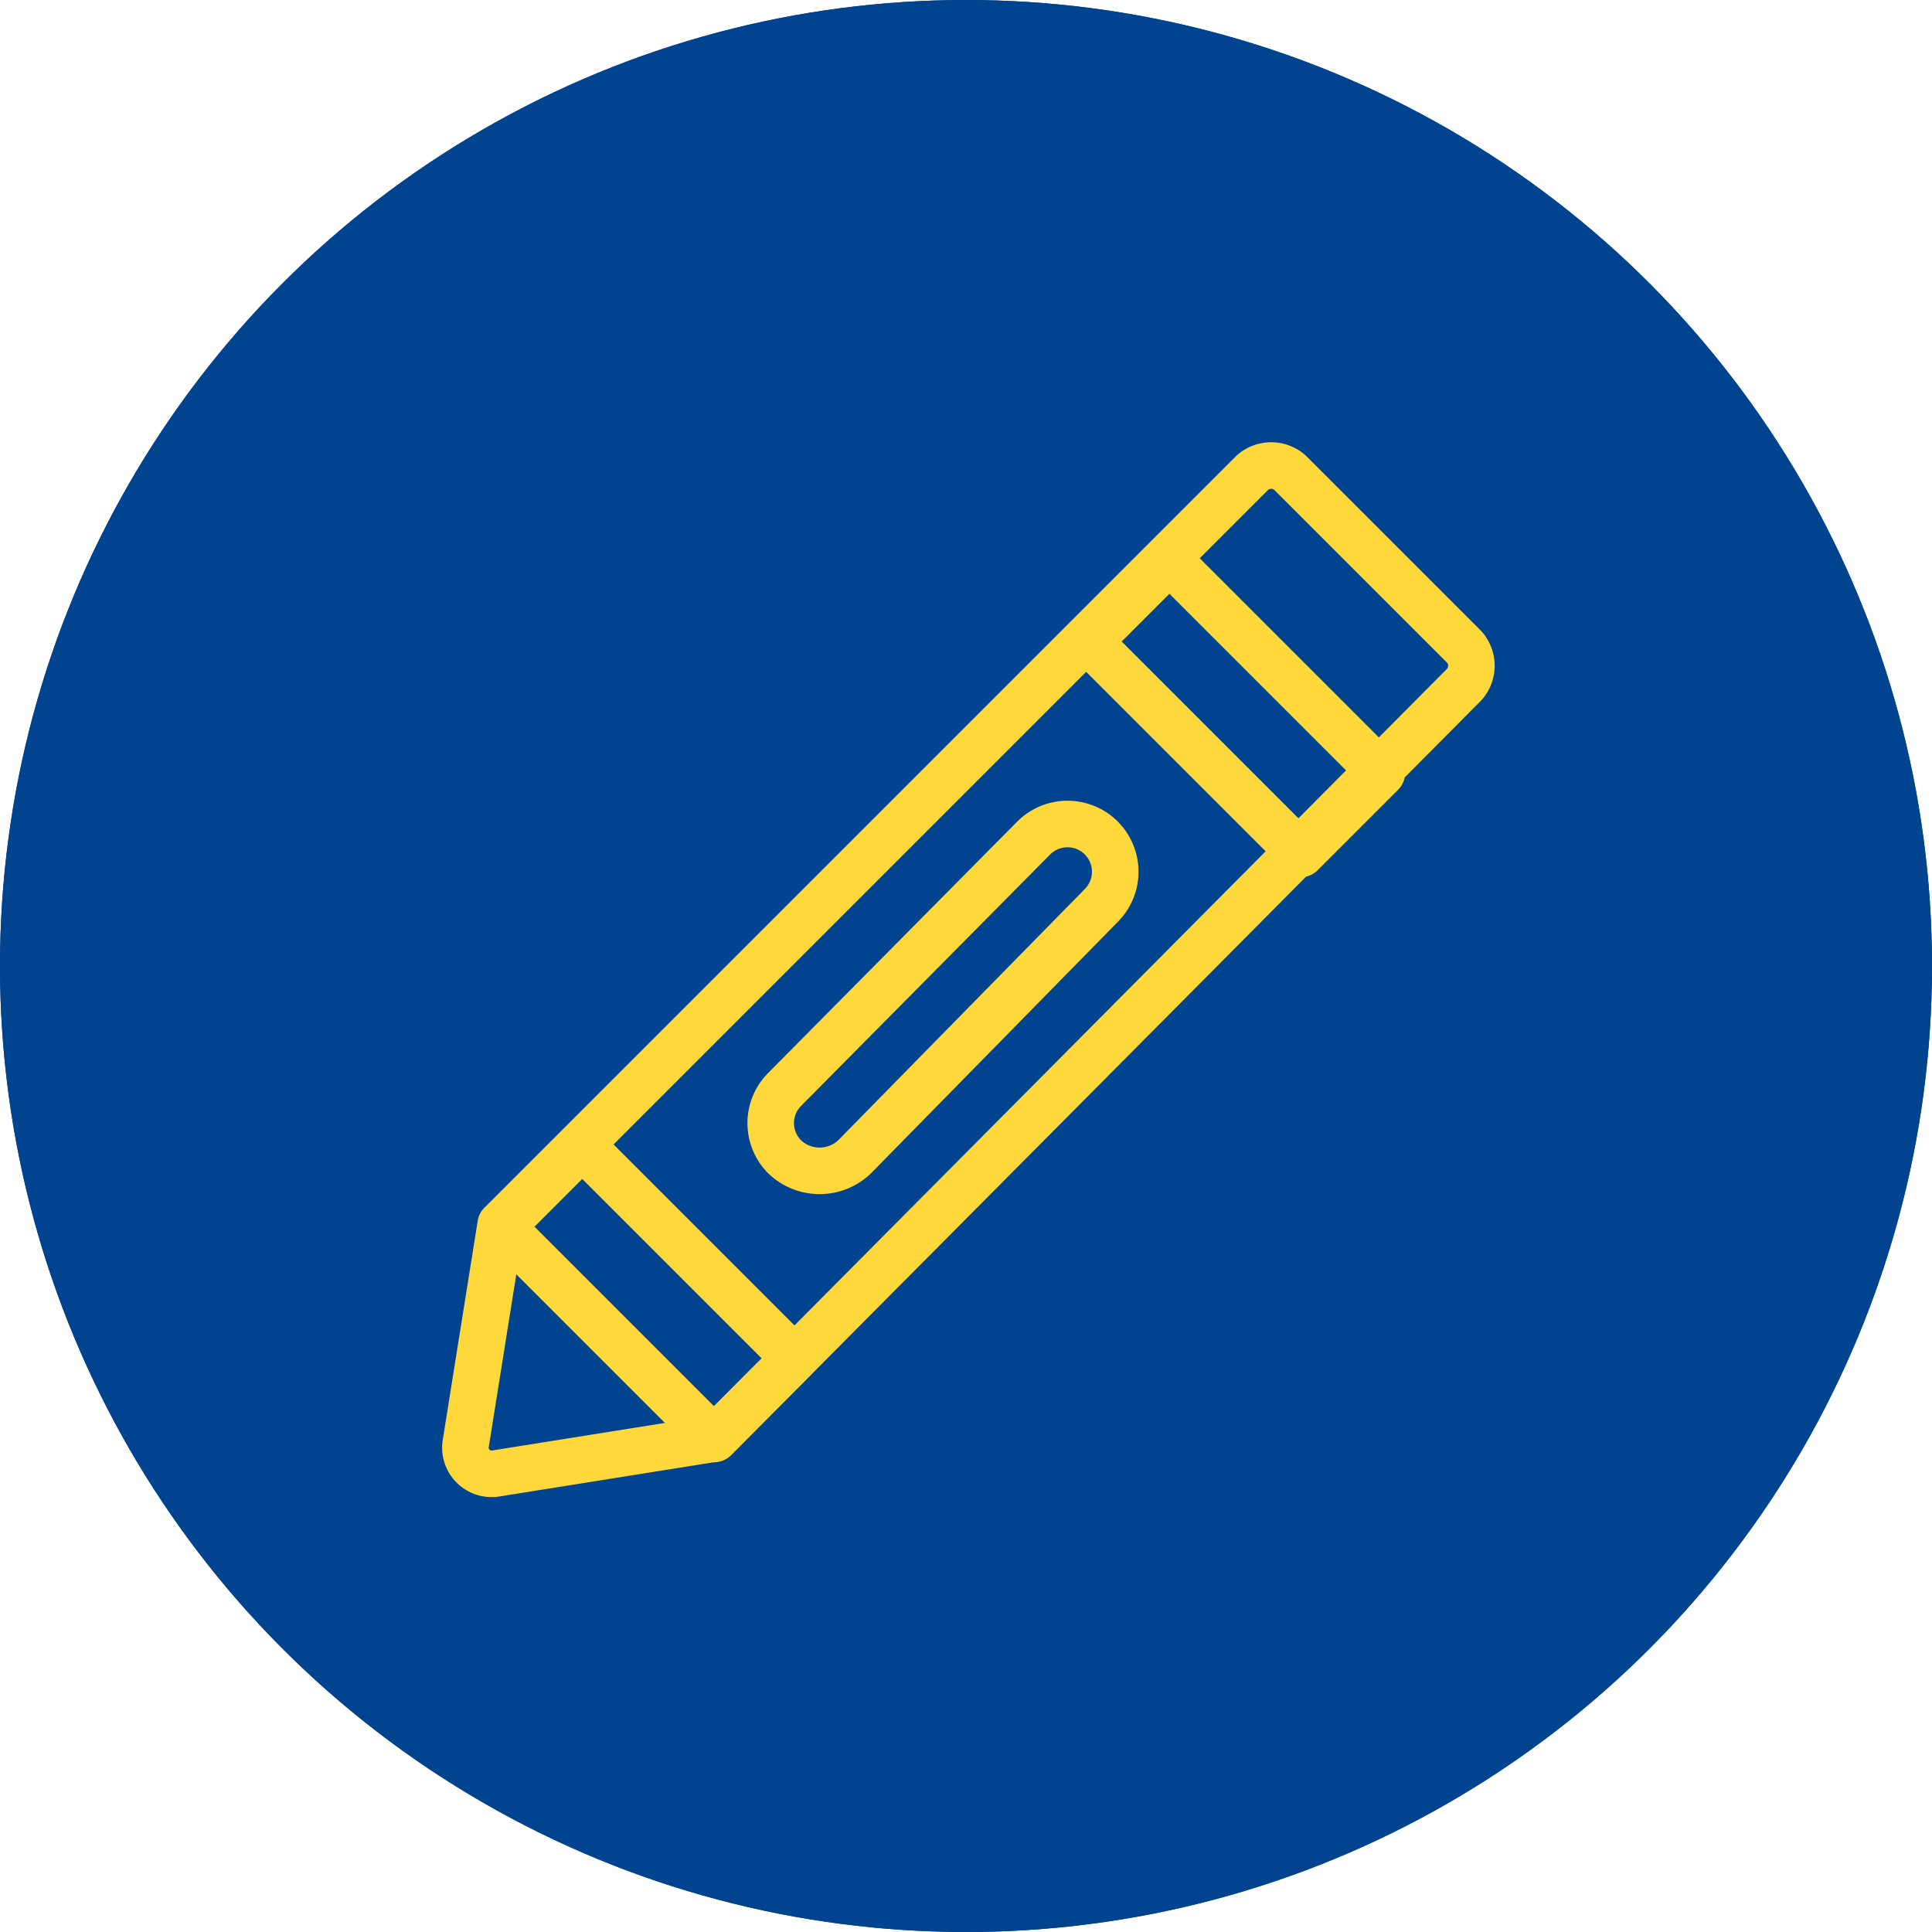
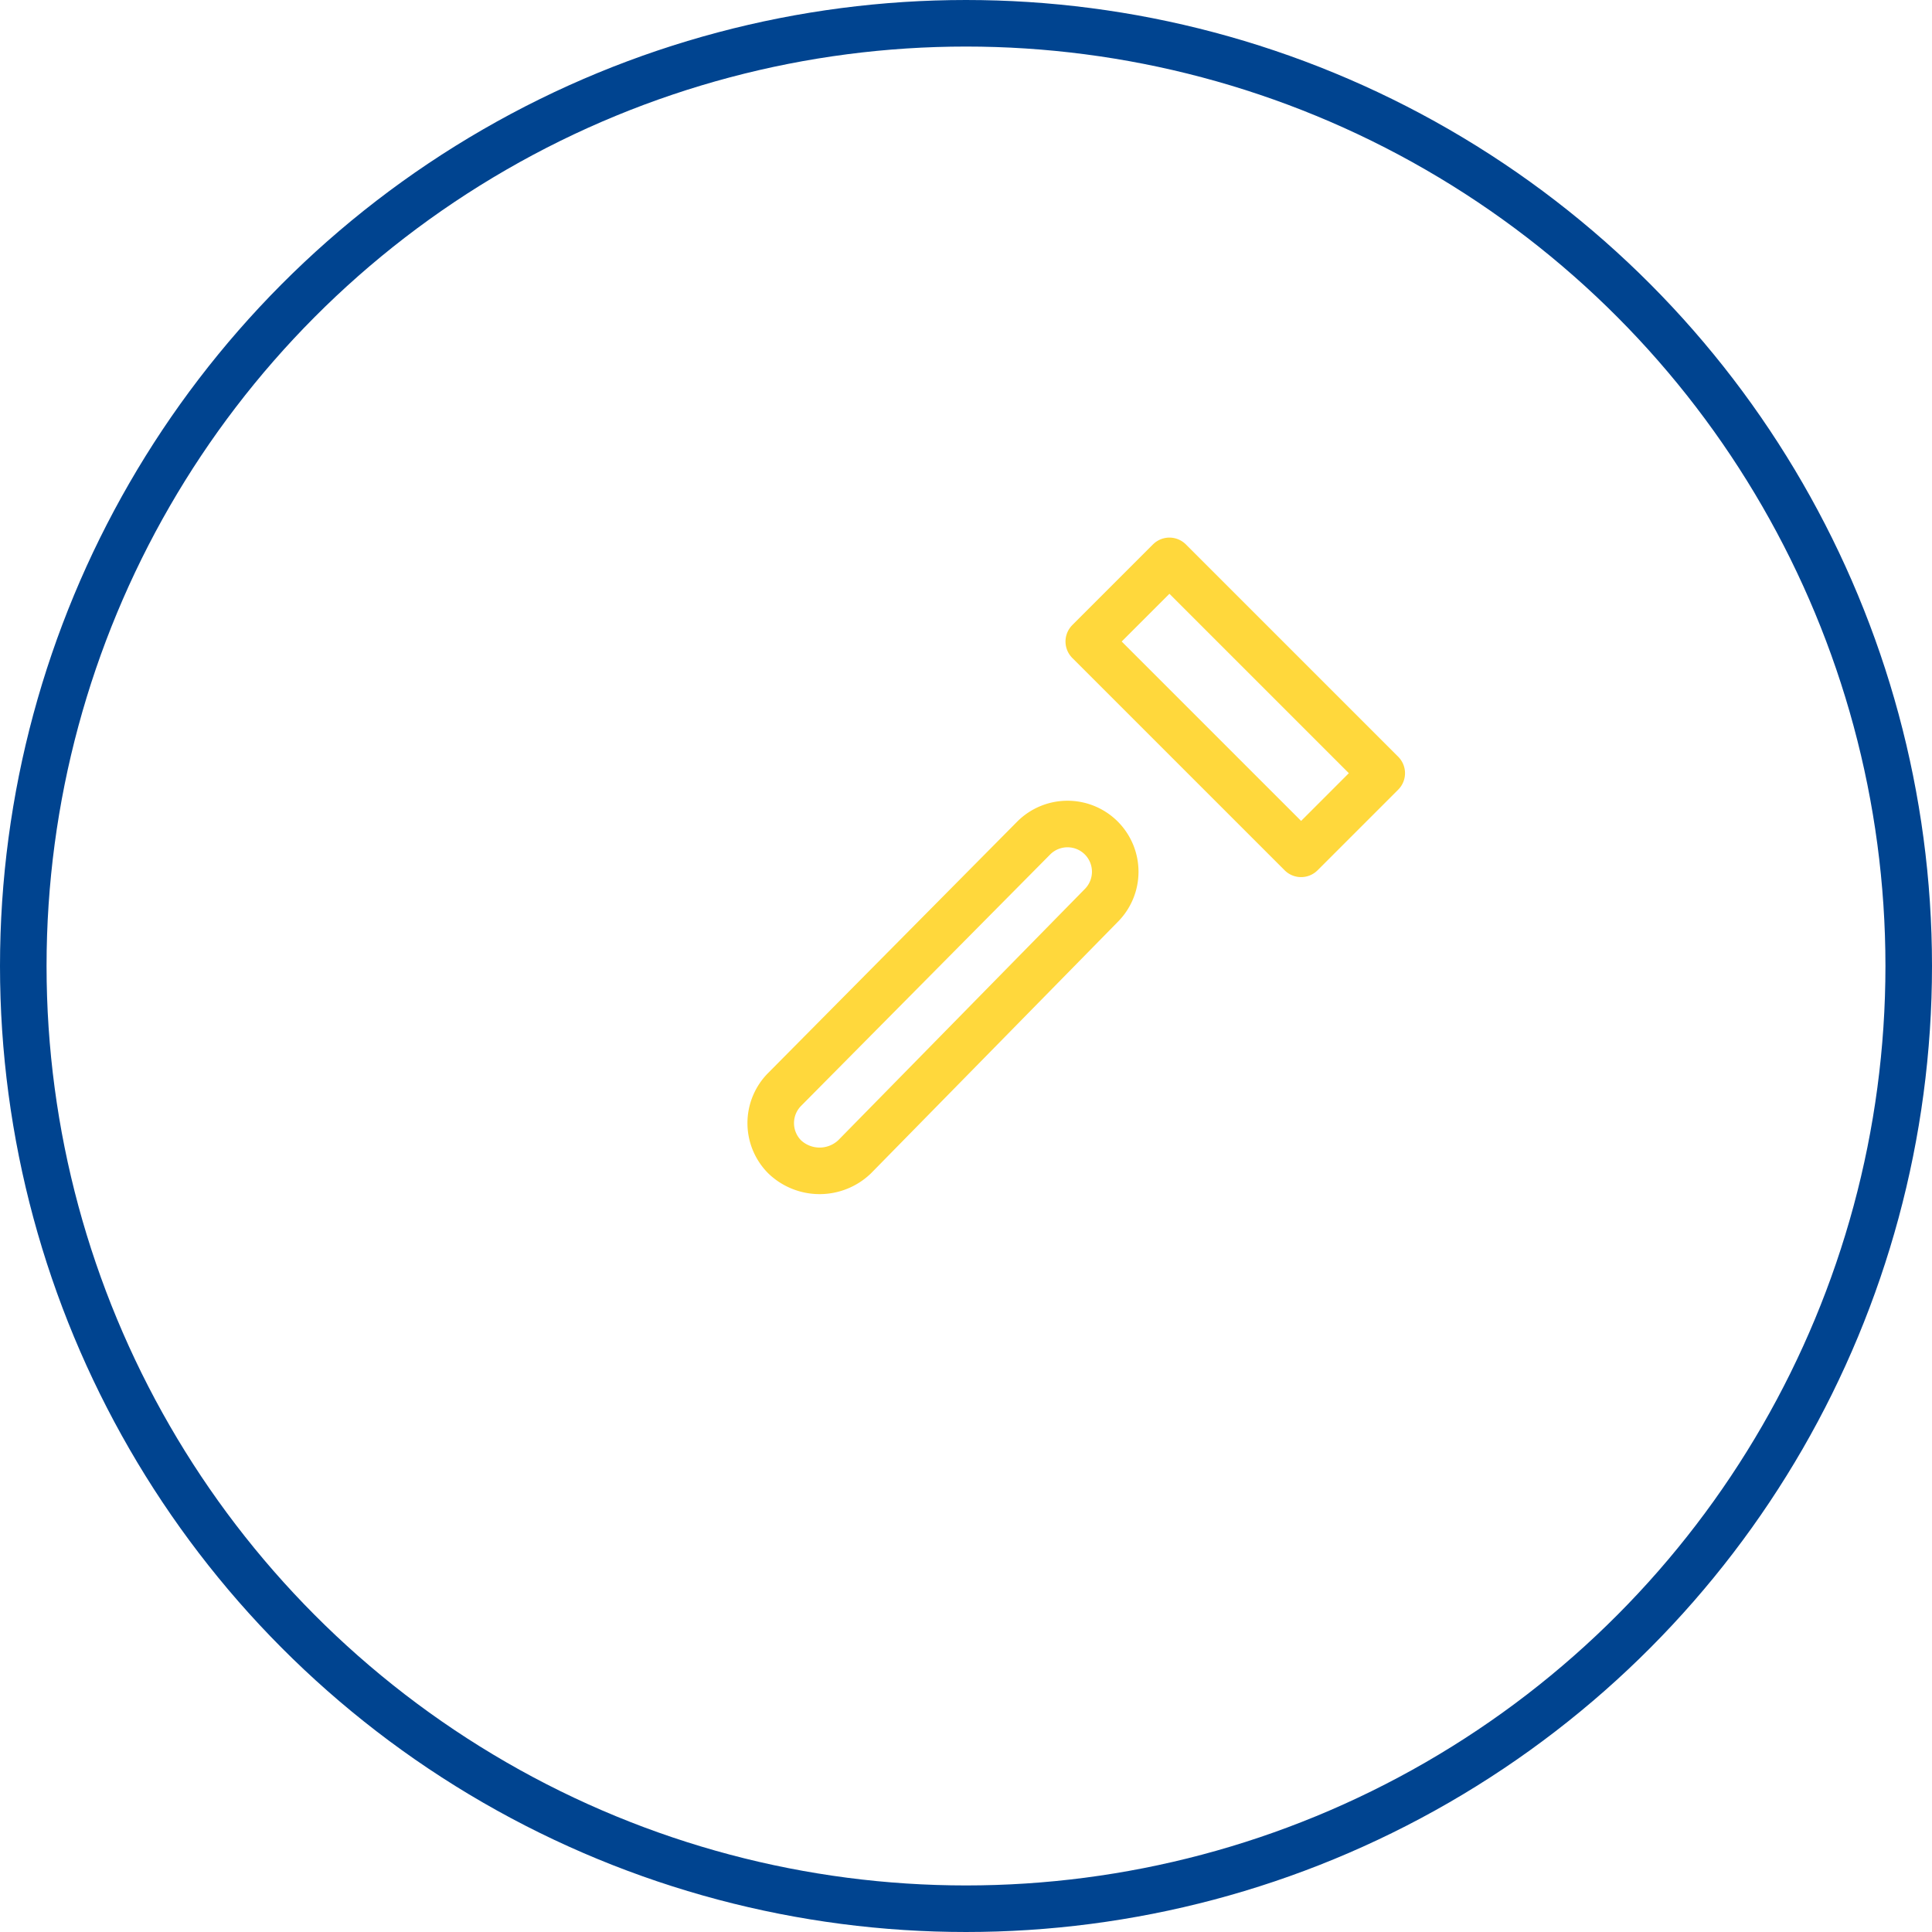
<svg xmlns="http://www.w3.org/2000/svg" width="83" height="83" viewBox="0 0 83 83">
  <g transform="translate(-794 -4431)">
    <g transform="translate(794 4431)" fill="#004490" stroke="#004490" stroke-width="2">
-       <circle cx="41.5" cy="41.5" r="41.5" stroke="none" />
      <circle cx="41.5" cy="41.5" r="40.5" fill="none" />
    </g>
    <g transform="translate(803.711 4437)">
-       <path d="M21,55.8l-9.4,1.5A1.124,1.124,0,0,1,10.3,56l1.5-9.4L44.1,14.3a1.215,1.215,0,0,1,1.6,0l7.5,7.5a1.215,1.215,0,0,1,0,1.6Z" fill="none" stroke="#ffd83c" stroke-linecap="round" stroke-linejoin="round" stroke-miterlimit="10" stroke-width="2" />
-       <rect width="12.9" height="4.9" transform="translate(15.302 43.234) rotate(45)" stroke-width="2" stroke="#ffd83c" stroke-linecap="round" stroke-linejoin="round" stroke-miterlimit="10" fill="none" />
      <rect width="12.9" height="4.9" transform="translate(40.528 18.095) rotate(45)" stroke-width="2" stroke="#ffd83c" stroke-linecap="round" stroke-linejoin="round" stroke-miterlimit="10" fill="none" />
      <path d="M24,43.7h0a2.052,2.052,0,0,1,0-2.9L34.7,30a2.052,2.052,0,0,1,2.9,0h0a2.052,2.052,0,0,1,0,2.9L27,43.7A2.174,2.174,0,0,1,24,43.7Z" fill="none" stroke="#ffd83c" stroke-linecap="round" stroke-linejoin="round" stroke-miterlimit="10" stroke-width="2" />
    </g>
  </g>
</svg>